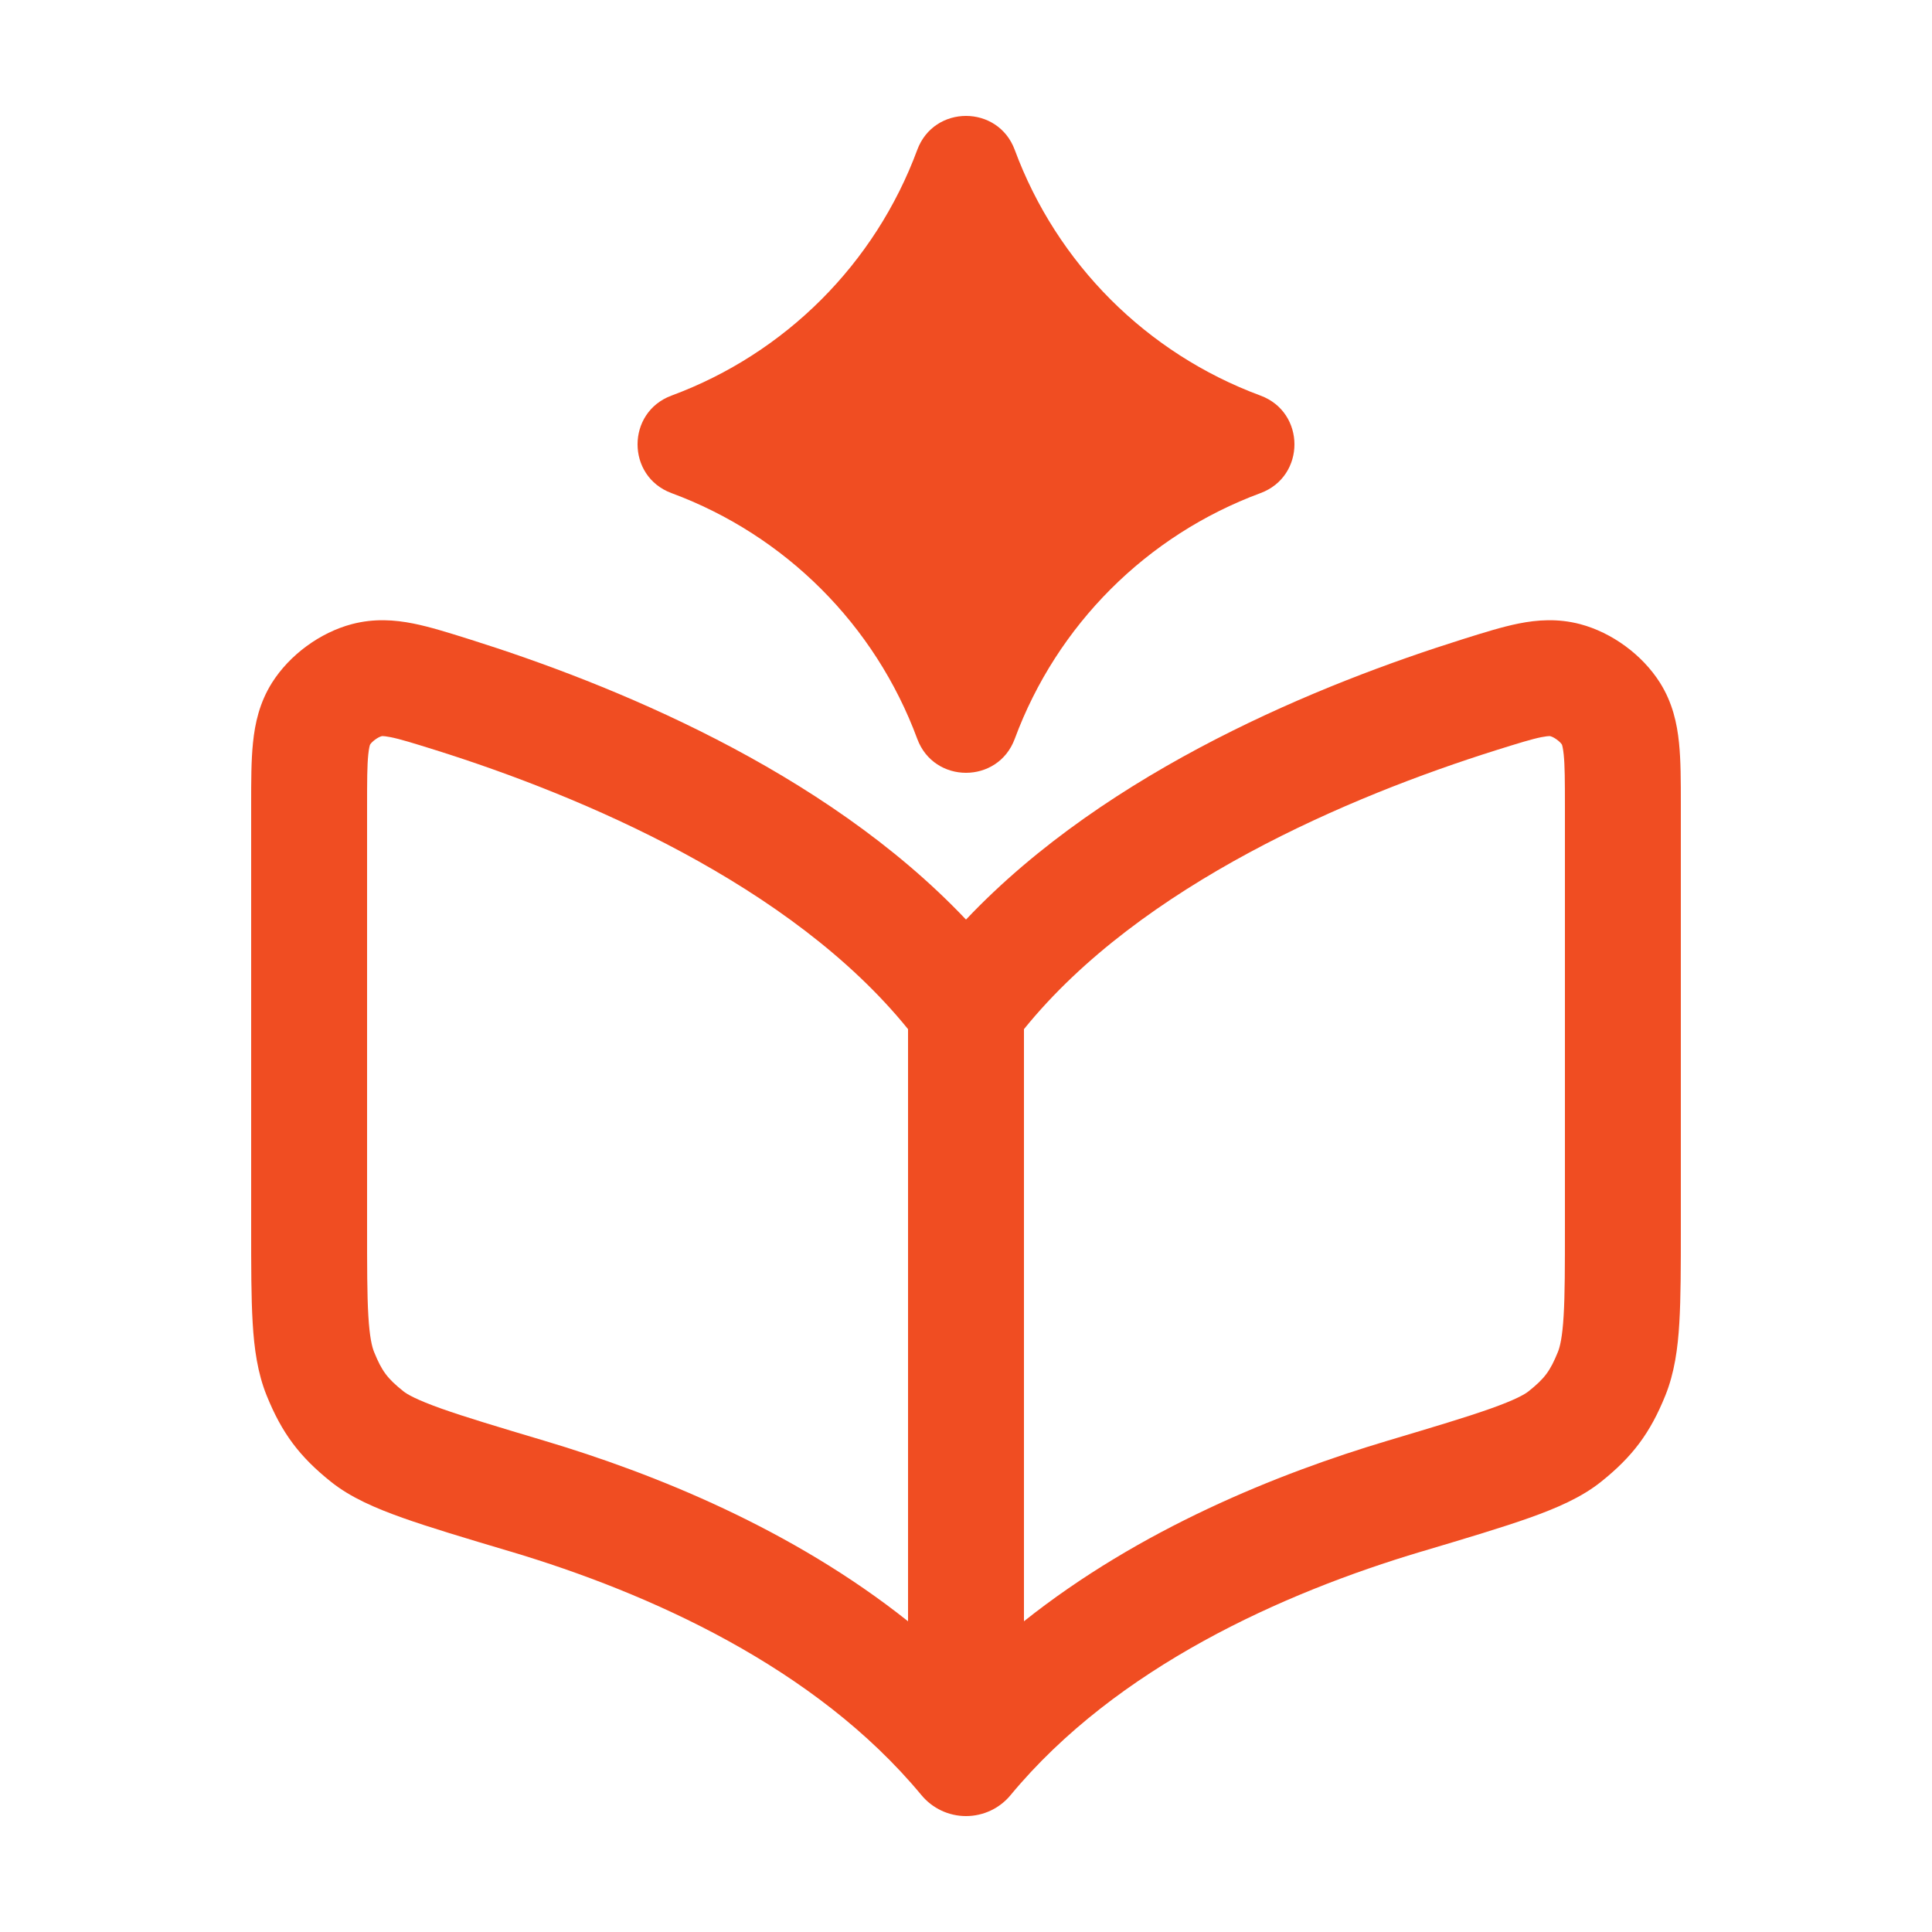
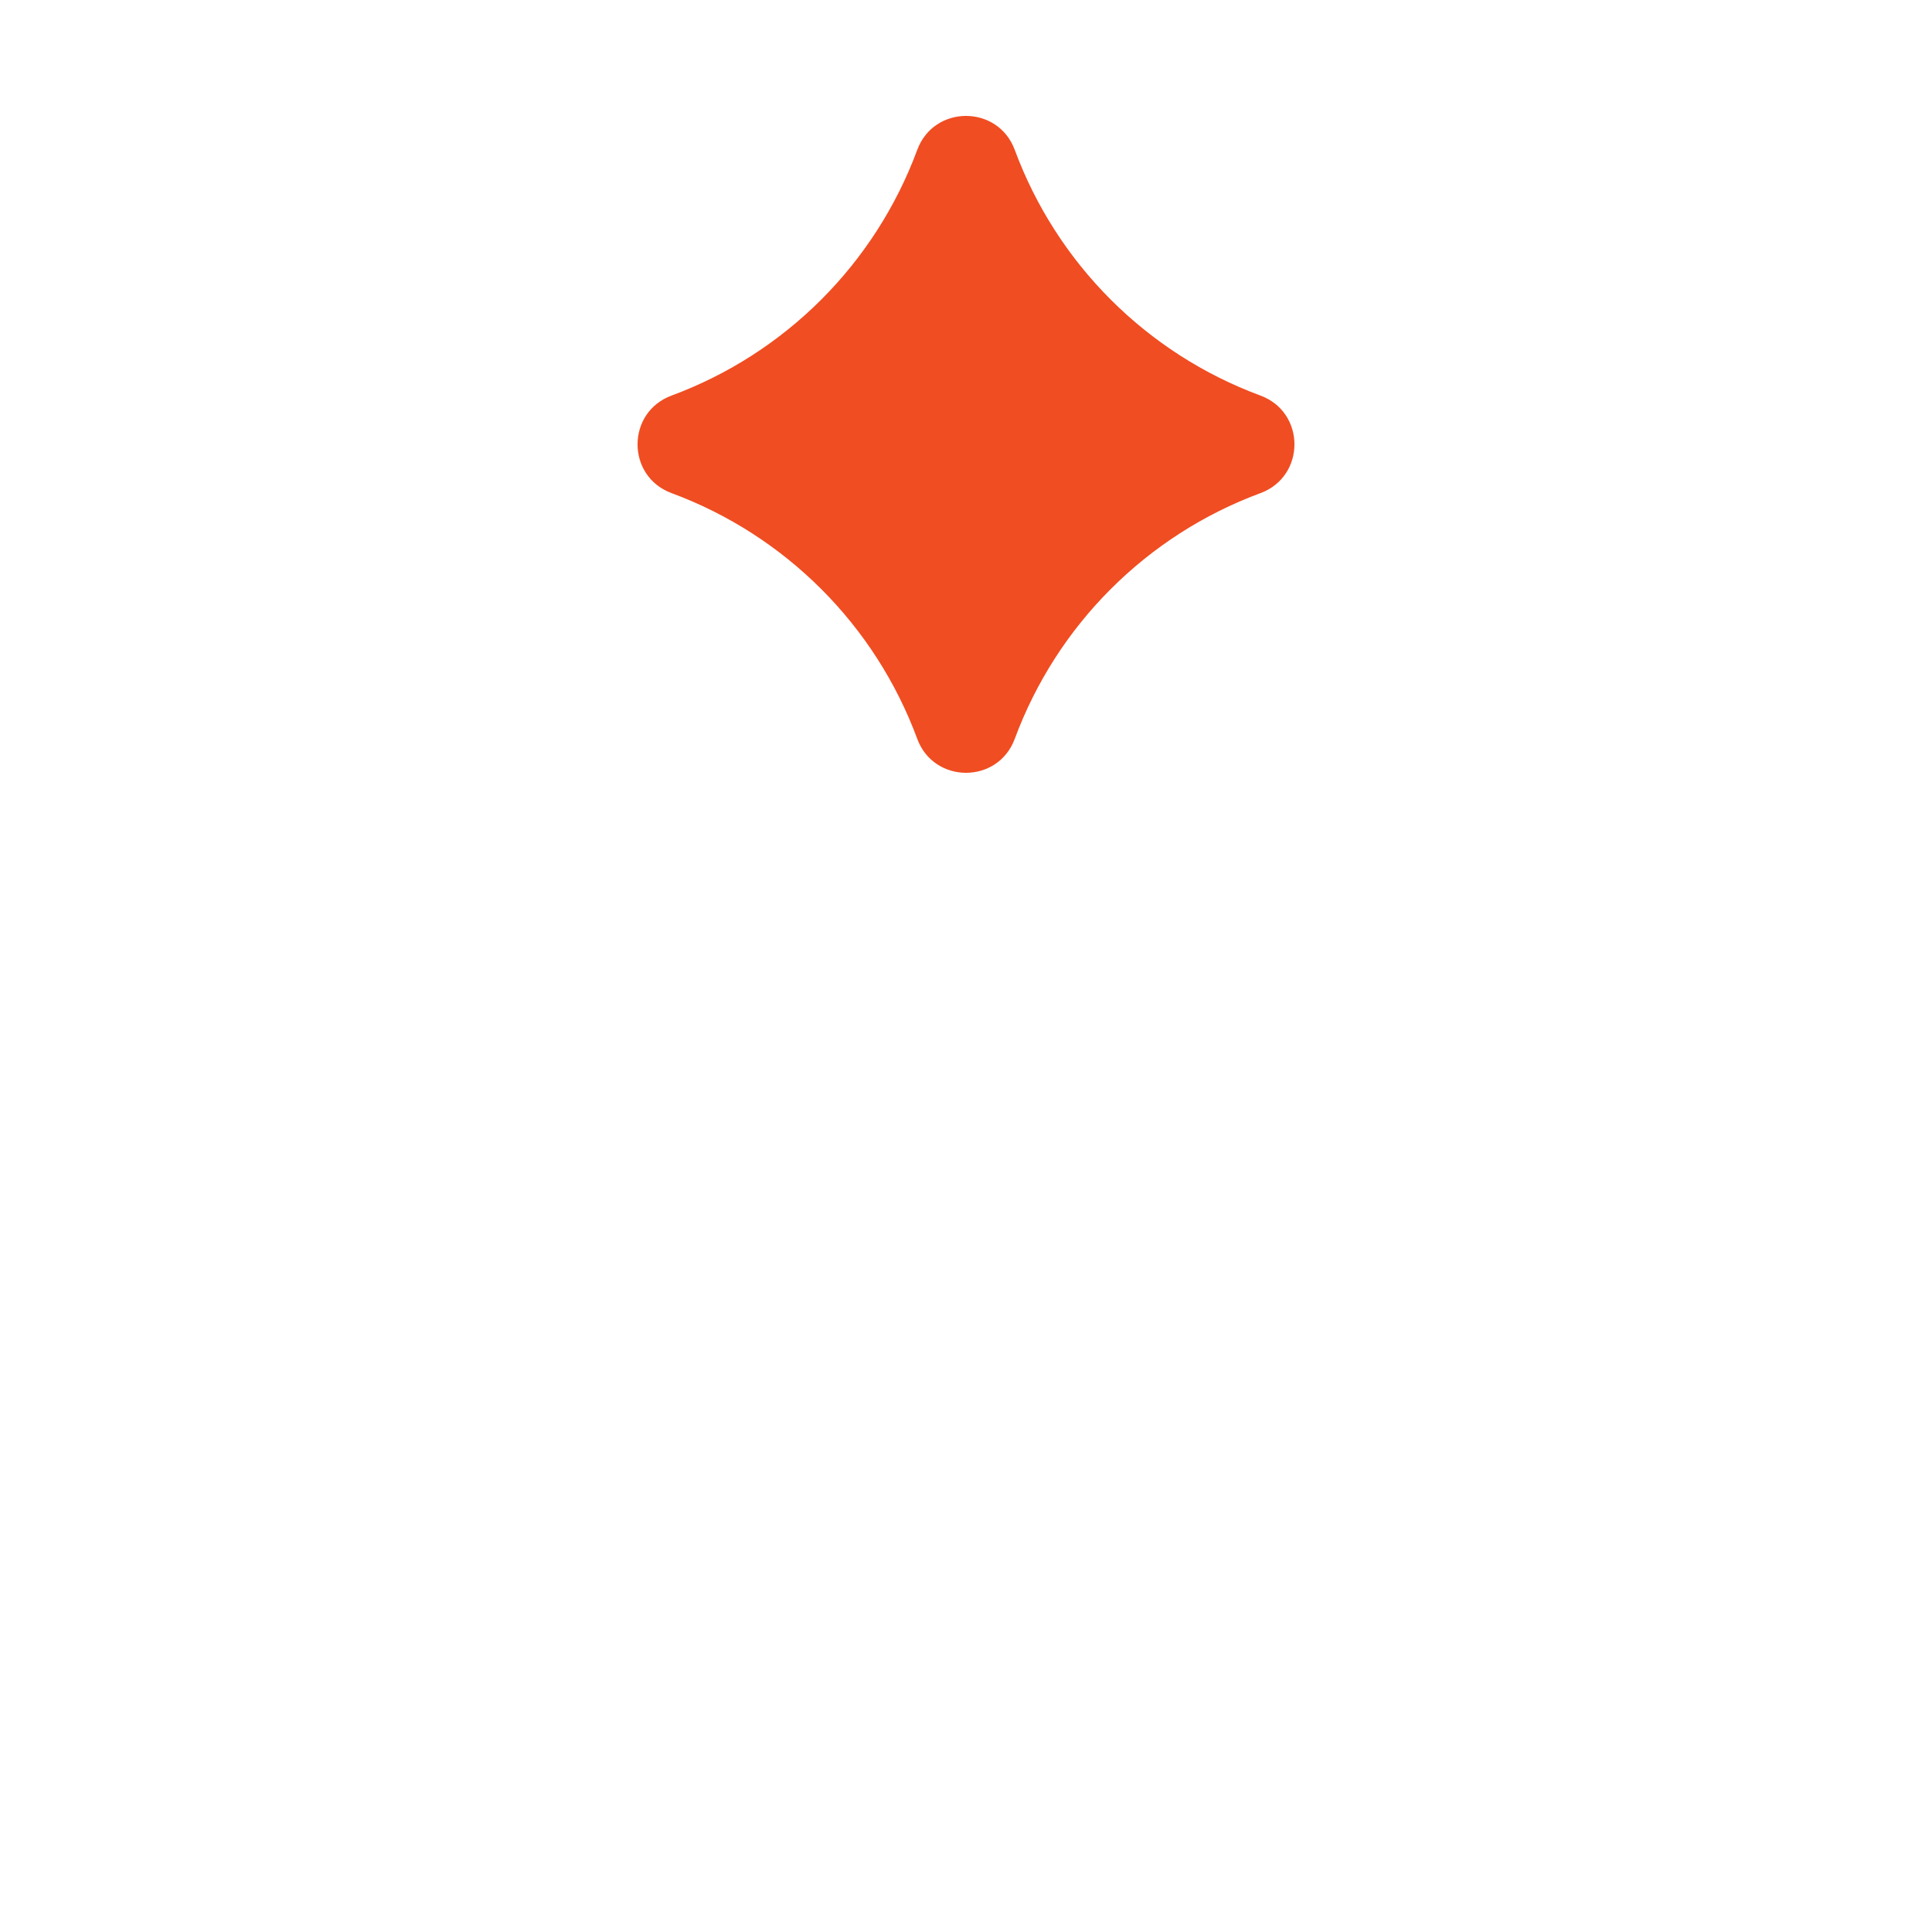
<svg xmlns="http://www.w3.org/2000/svg" width="73" height="73" viewBox="0 0 73 73" fill="none">
-   <path fill-rule="evenodd" clip-rule="evenodd" d="M17.705 24.144C17.734 24.155 17.765 24.164 17.794 24.172C22.981 25.806 31.11 29.051 36.5 34.746C41.889 29.051 50.019 25.806 55.206 24.172L55.294 24.144C56.039 23.91 56.755 23.685 57.385 23.559C58.098 23.417 58.867 23.363 59.703 23.582C60.909 23.901 62.056 24.743 62.723 25.798C63.196 26.55 63.367 27.332 63.441 28.068C63.51 28.735 63.51 29.528 63.51 30.38V46.397C63.51 47.846 63.51 49.032 63.453 49.984C63.396 50.951 63.27 51.872 62.925 52.728C62.352 54.145 61.688 55.035 60.493 55.99C59.749 56.586 58.799 56.991 57.79 57.35C56.763 57.715 55.426 58.114 53.752 58.613L53.692 58.63C48.479 60.187 42.194 62.988 38.185 67.827C37.772 68.329 37.153 68.62 36.5 68.62C35.847 68.62 35.231 68.329 34.815 67.827C30.805 62.988 24.52 60.188 19.308 58.63L19.248 58.613C17.574 58.114 16.237 57.715 15.21 57.35C14.201 56.991 13.251 56.586 12.507 55.99C11.312 55.035 10.648 54.145 10.075 52.728C9.73 51.872 9.604 50.951 9.547 49.984C9.49 49.032 9.49 47.846 9.49 46.397V30.471V30.38C9.49 29.528 9.49 28.735 9.559 28.068C9.633 27.332 9.804 26.551 10.277 25.798C10.944 24.743 12.091 23.901 13.297 23.582C14.133 23.363 14.902 23.417 15.615 23.559C16.246 23.685 16.961 23.91 17.705 24.144ZM34.31 38.886C29.884 33.417 21.988 30.083 16.479 28.349C15.612 28.078 15.127 27.927 14.756 27.853C14.591 27.822 14.503 27.813 14.46 27.813C14.428 27.813 14.417 27.816 14.414 27.819C14.28 27.853 14.058 28.016 13.984 28.133C13.972 28.161 13.941 28.261 13.915 28.509C13.872 28.928 13.87 29.496 13.87 30.471V46.329C13.87 47.863 13.87 48.918 13.918 49.722C13.966 50.526 14.055 50.888 14.135 51.085C14.428 51.806 14.634 52.083 15.241 52.568C15.381 52.682 15.74 52.89 16.678 53.224C17.585 53.546 18.814 53.914 20.562 54.436C24.734 55.679 29.933 57.775 34.31 61.26L34.31 38.886ZM38.69 61.259C43.067 57.775 48.265 55.679 52.437 54.435C54.185 53.913 55.414 53.546 56.321 53.223C57.259 52.89 57.618 52.682 57.758 52.568C58.365 52.083 58.571 51.806 58.864 51.085C58.944 50.888 59.033 50.526 59.081 49.722C59.13 48.918 59.13 47.862 59.13 46.328V30.471C59.13 29.495 59.127 28.928 59.084 28.509C59.058 28.261 59.027 28.161 59.016 28.132C58.941 28.015 58.719 27.853 58.585 27.819C58.582 27.816 58.574 27.813 58.539 27.813C58.497 27.813 58.408 27.822 58.243 27.853C57.872 27.927 57.387 28.078 56.52 28.349C51.011 30.083 43.115 33.416 38.69 38.886L38.69 61.259ZM59.01 28.124C59.01 28.124 59.013 28.124 59.016 28.132C59.013 28.127 59.01 28.124 59.01 28.124ZM13.984 28.133C13.986 28.124 13.989 28.124 13.989 28.124C13.989 28.124 13.986 28.127 13.984 28.133Z" fill="#F04D22" />
  <path d="M25.373 18.632C23.662 17.999 23.662 15.581 25.373 14.947C29.673 13.356 33.066 9.963 34.658 5.663C35.291 3.952 37.709 3.952 38.342 5.663C39.933 9.963 43.327 13.356 47.627 14.947C49.338 15.581 49.338 17.999 47.627 18.632C43.327 20.223 39.934 23.616 38.342 27.917C37.709 29.628 35.291 29.628 34.658 27.917C33.067 23.616 29.673 20.223 25.373 18.632Z" fill="#F04D22" />
</svg>